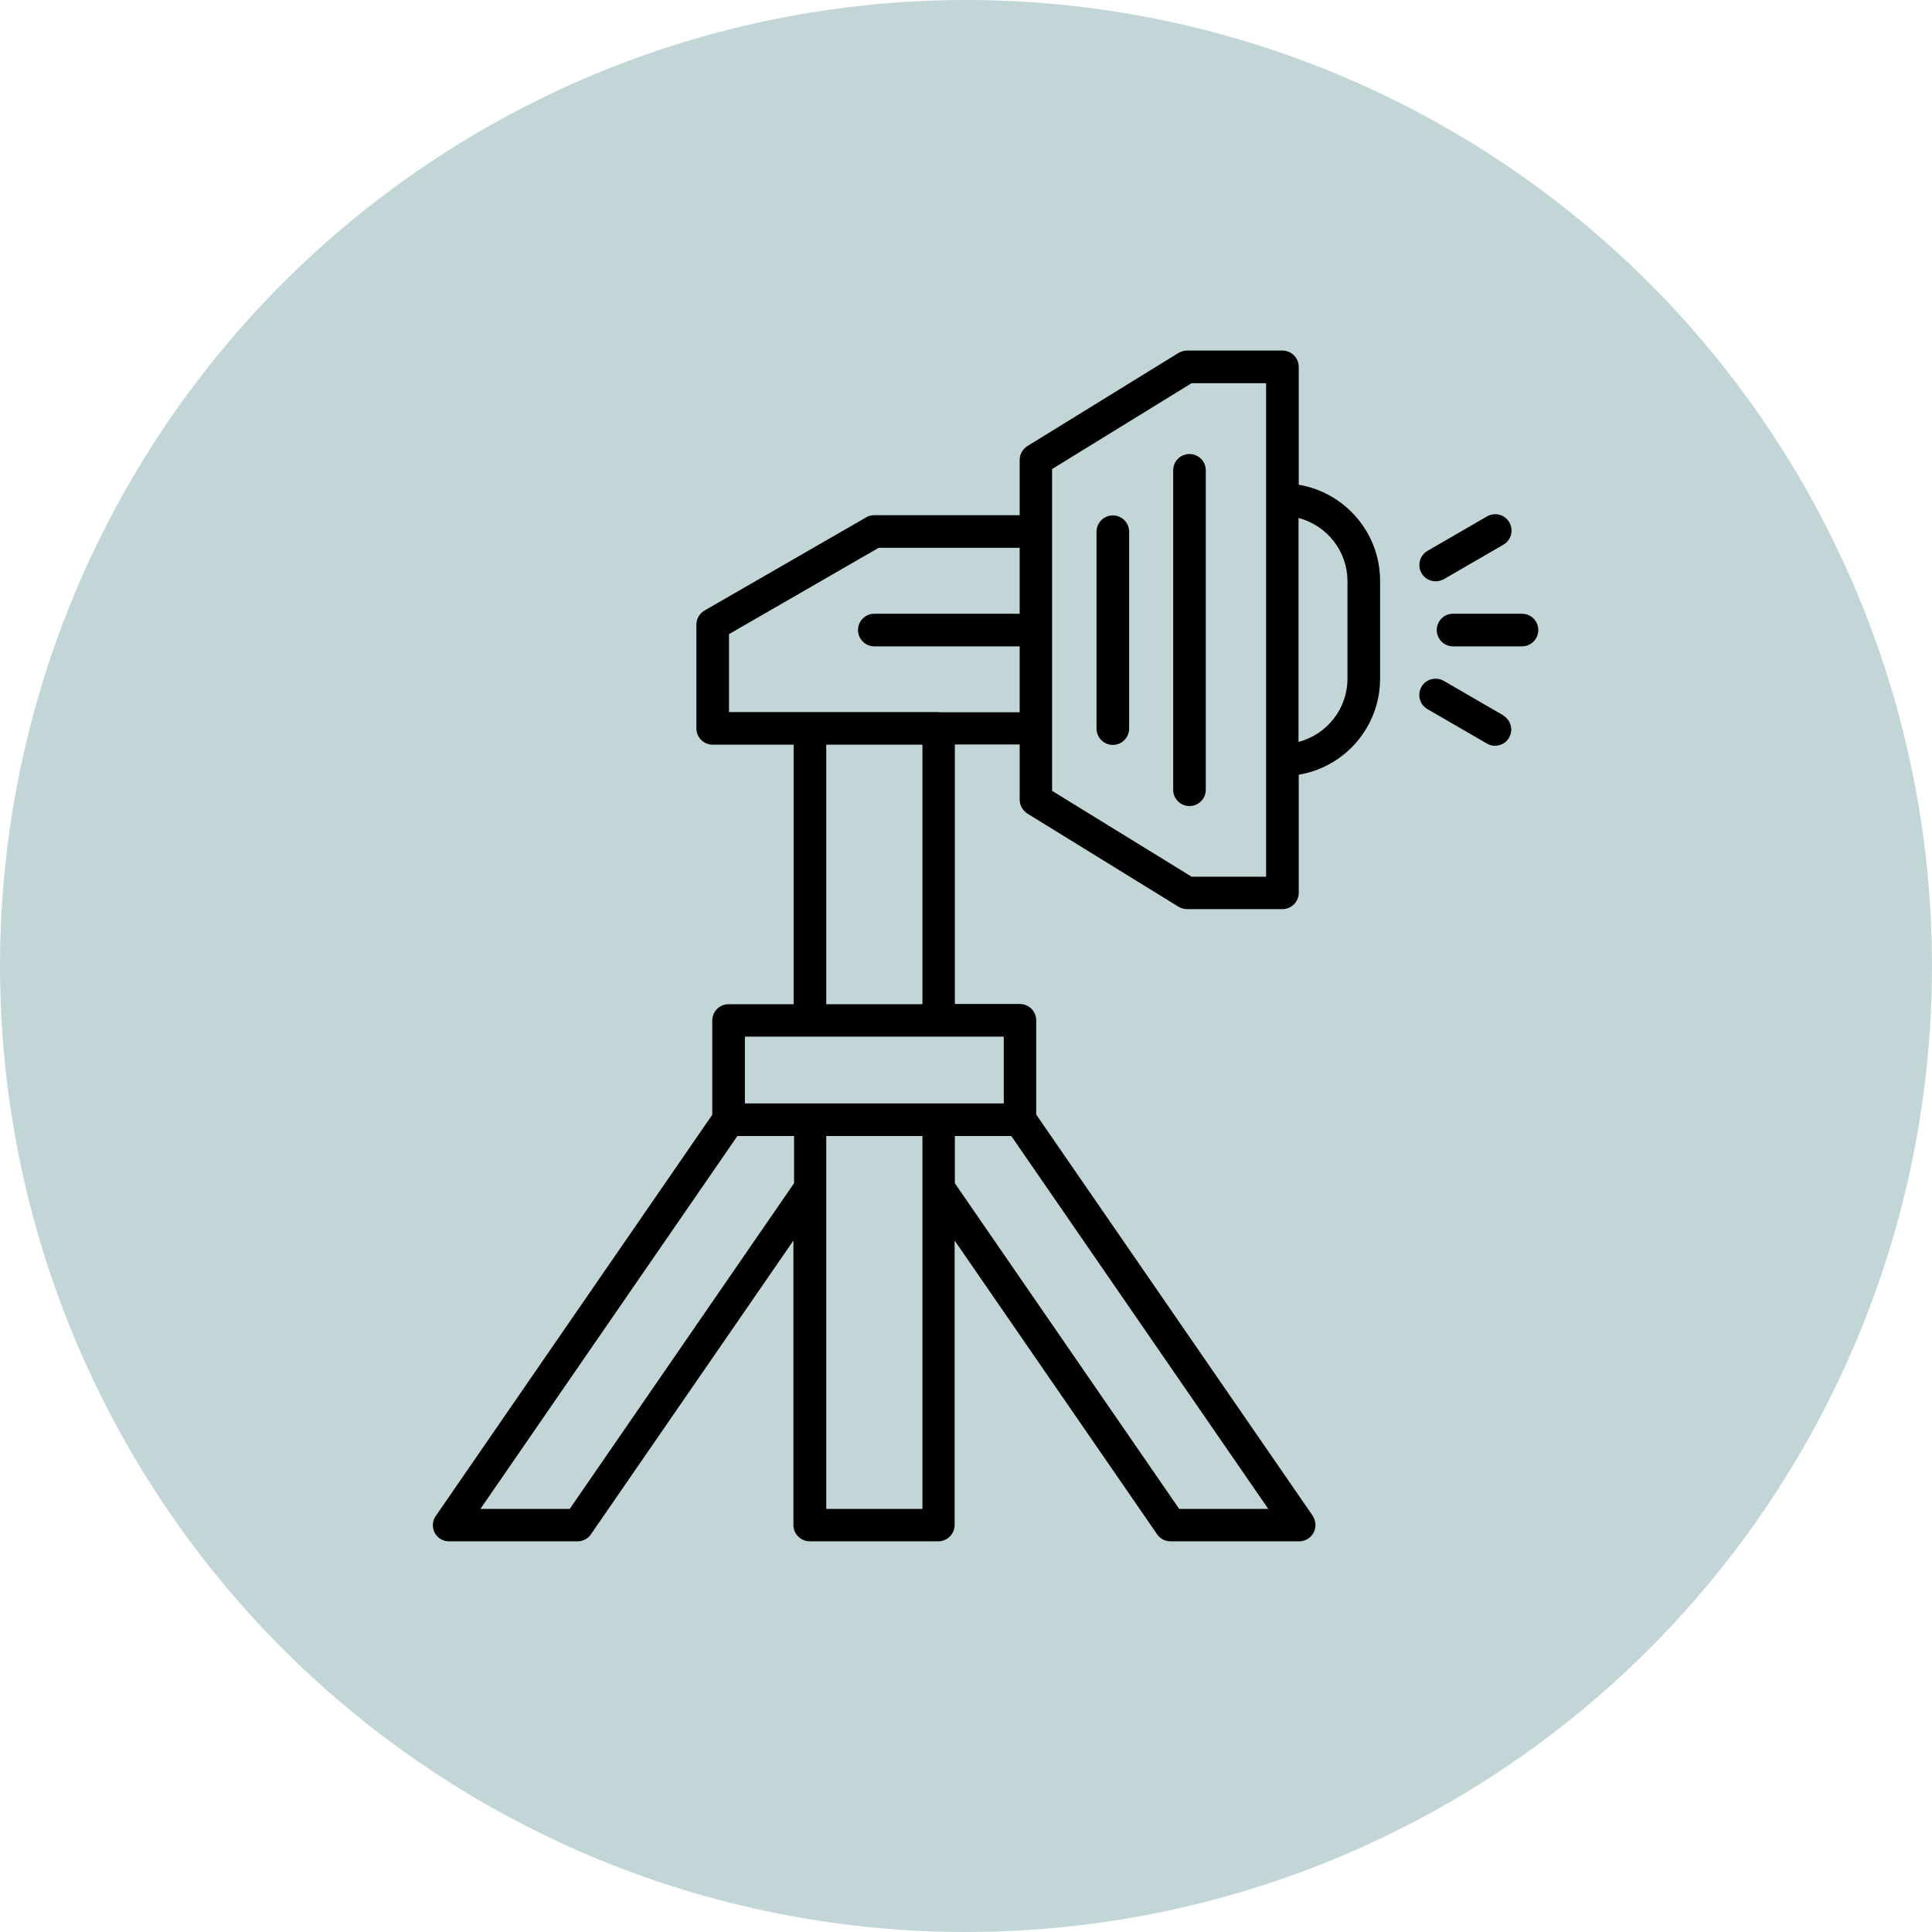
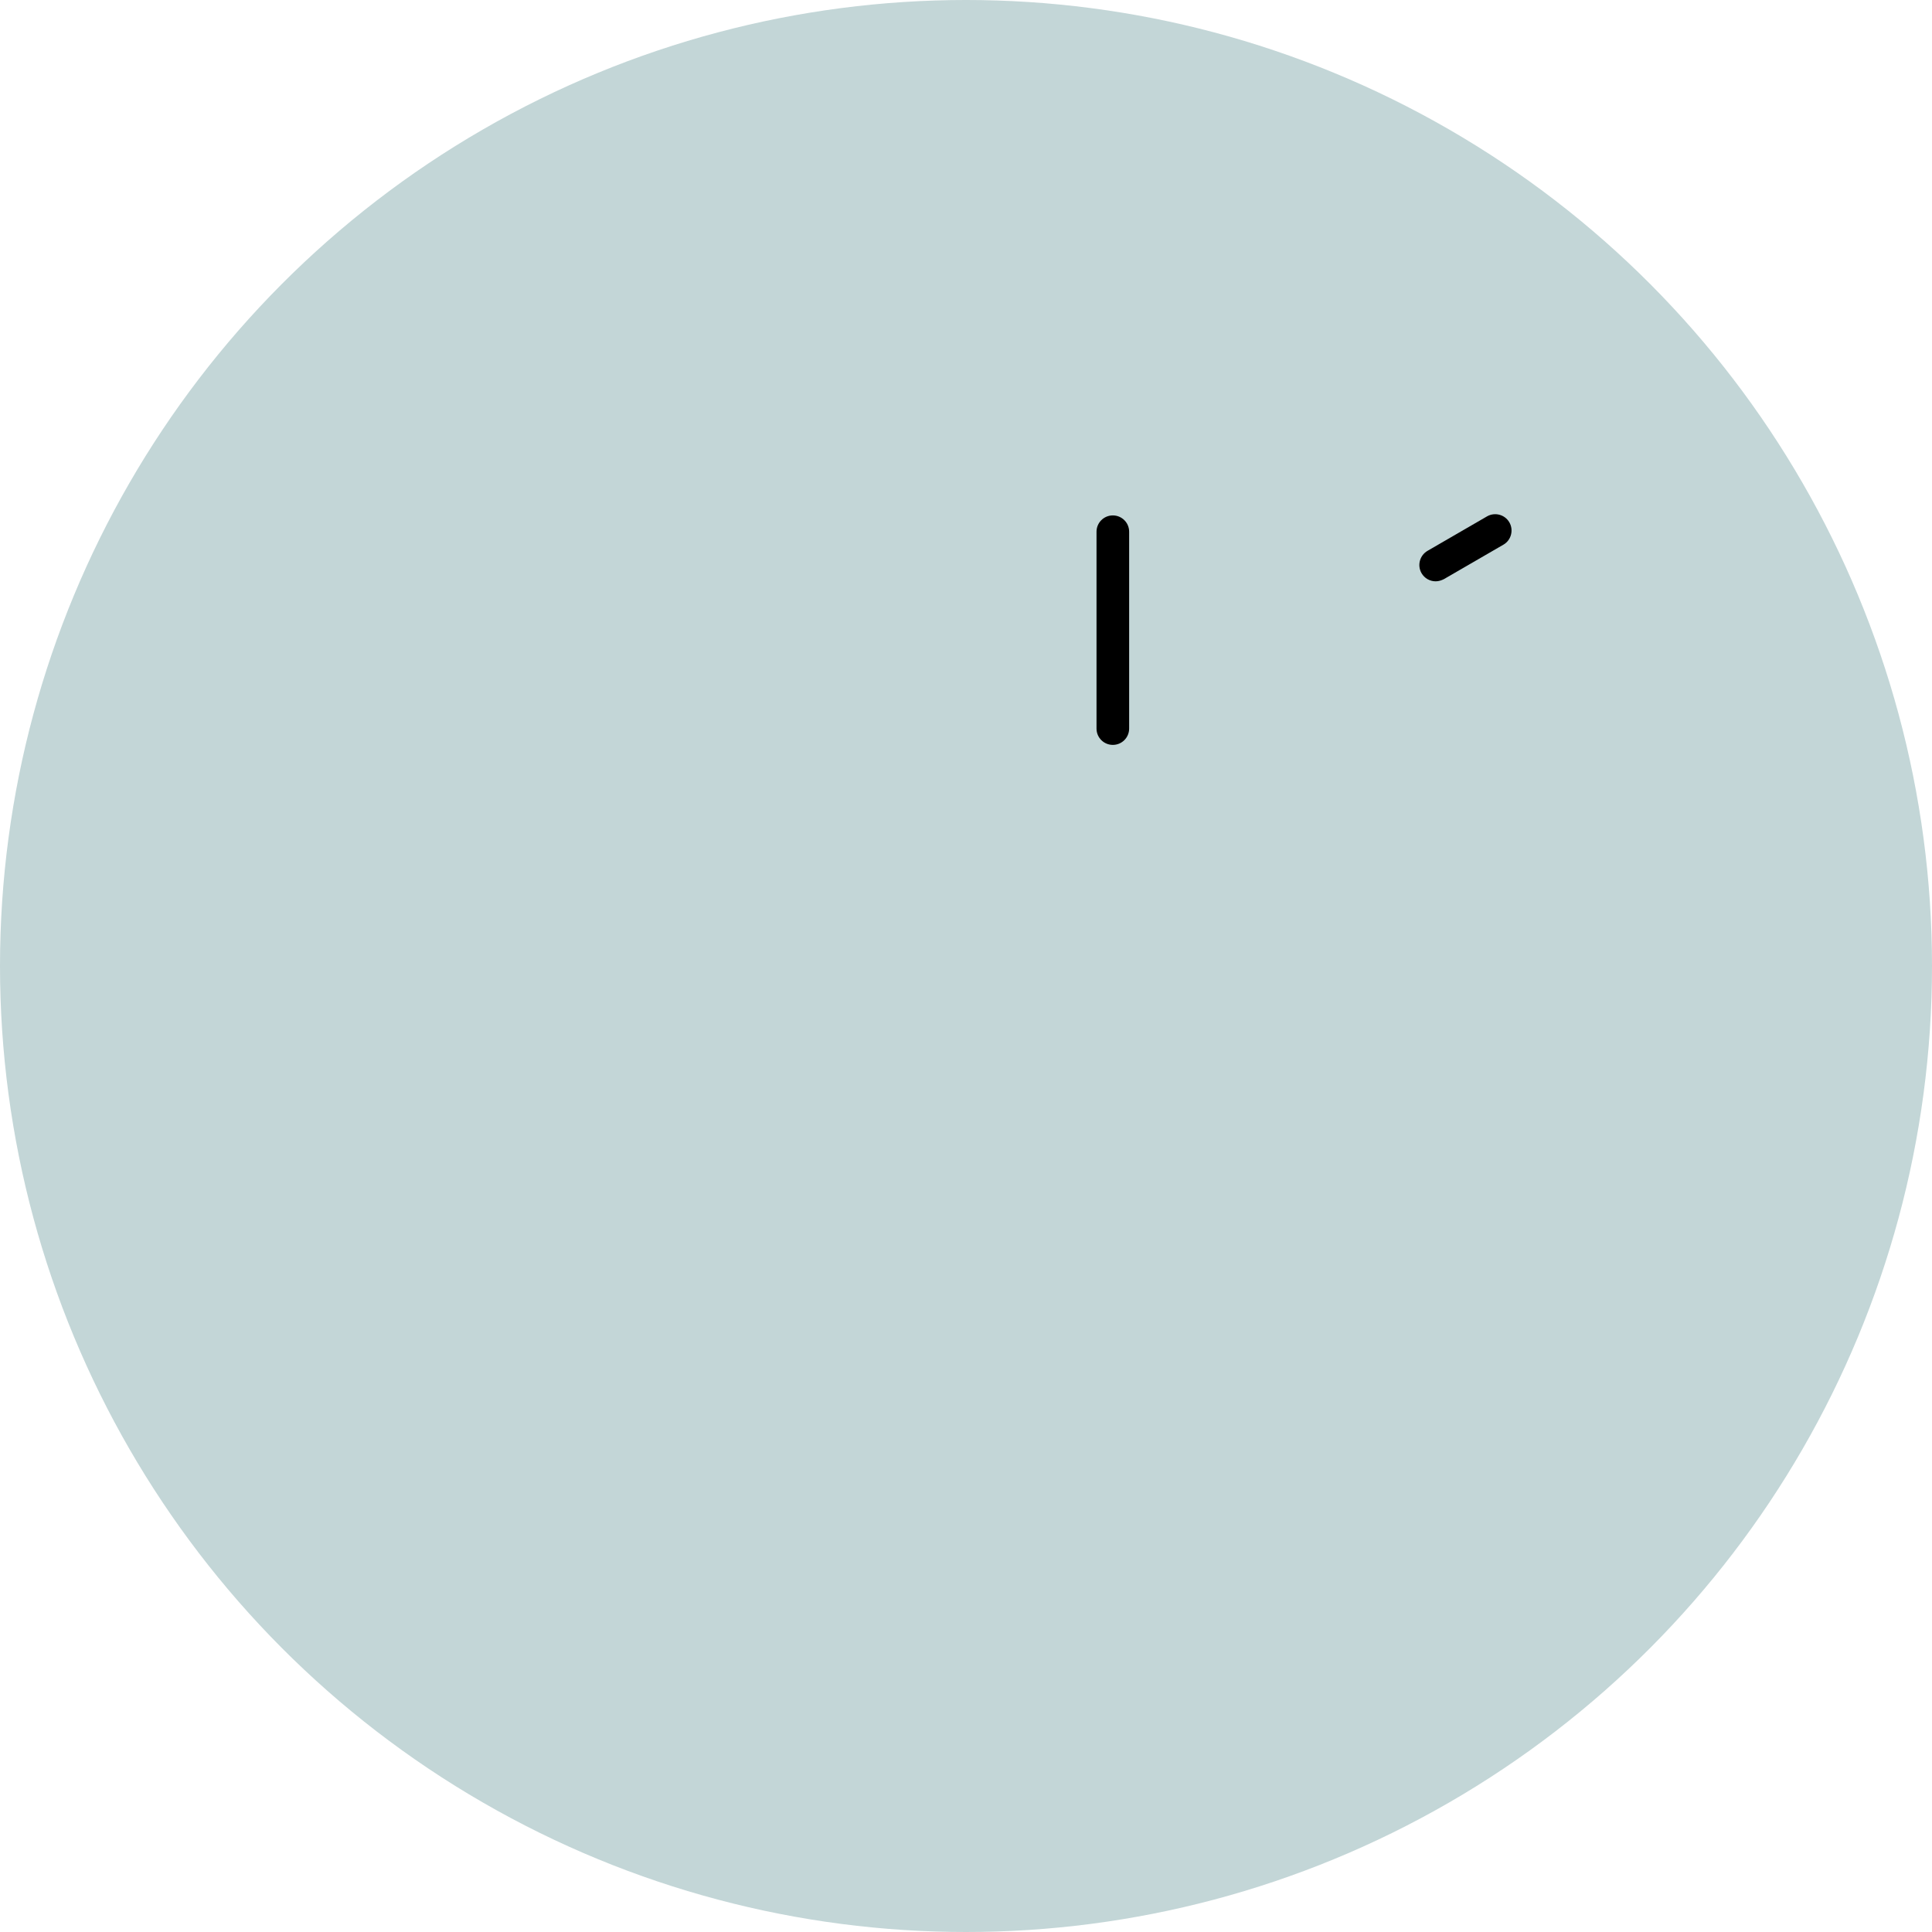
<svg xmlns="http://www.w3.org/2000/svg" id="a" viewBox="0 0 90 90">
  <defs>
    <style>.d{fill:#c3d6d7;}</style>
  </defs>
  <circle class="d" cx="45" cy="45" r="45" />
  <g id="b">
    <g id="c">
-       <path d="M60.5,22.59v-5.5c0-.42-.34-.76-.76-.76h-4.44c-.14,0-.28,.04-.4,.11l-7.04,4.34c-.22,.14-.36,.38-.36,.65v2.57h-6.77c-.13,0-.26,.03-.38,.1l-7.53,4.34c-.24,.14-.38,.39-.38,.66v4.83c0,.42,.34,.76,.76,.76h3.77v12.09h-3.03c-.42,0-.76,.34-.76,.76v4.39l-12.88,18.69c-.24,.34-.15,.82,.19,1.05,.13,.09,.28,.13,.43,.13h5.99c.25,0,.48-.12,.62-.33l9.43-13.68v13.25c0,.42,.34,.76,.76,.76h5.99c.42,0,.76-.34,.76-.76v-13.25l9.43,13.68c.14,.21,.38,.33,.62,.33h6c.42,0,.76-.34,.76-.76,0-.15-.05-.3-.13-.43l-12.88-18.69v-4.39c0-.42-.34-.76-.76-.76h-3.03v-12.09h3.02v2.57c0,.26,.14,.51,.36,.65l7.04,4.34c.12,.07,.26,.11,.4,.11h4.44c.42,0,.76-.34,.76-.76h0v-5.5c2.19-.37,3.79-2.26,3.79-4.48v-4.55c0-2.22-1.61-4.11-3.79-4.48ZM26.53,70.29h-4.15l11.97-17.37h2.64v2.2l-10.45,15.17Zm16.44,0h-4.48v-17.37h4.48v17.37h0Zm11.96,0l-10.45-15.17v-2.2h2.63l11.97,17.37h-4.15Zm-8.17-18.89h-12.06v-3.11h12.06v3.11Zm-3.79-4.62h-4.48v-12.09h4.48v12.09Zm.76-13.61h-9.77v-3.63l6.97-4.02h6.57v3.07h-6.77c-.42,0-.76,.34-.76,.76s.34,.76,.76,.76h6.77v3.07h-3.77Zm15.25,7.67h-3.47l-6.5-4v-14.99l6.5-4h3.47v22.99h0Zm3.79-9.22c0,1.38-.94,2.59-2.28,2.94v-10.43c1.34,.35,2.28,1.56,2.28,2.94v4.55Z" />
-       <path d="M55.41,21.15c-.42,0-.76,.34-.76,.76v14.88c0,.42,.34,.76,.76,.76s.76-.34,.76-.76v-14.88c0-.42-.34-.76-.76-.76Z" />
      <path d="M51.84,24.01c-.42,0-.76,.34-.76,.76v9.17c0,.42,.34,.76,.76,.76s.76-.34,.76-.76v-9.17c0-.42-.34-.76-.76-.76Z" />
-       <path d="M70.9,28.59h-3.21c-.42,0-.76,.34-.76,.76s.34,.76,.76,.76h3.21c.42,0,.76-.34,.76-.76s-.34-.76-.76-.76Z" />
      <path d="M66.88,27.08c.13,0,.26-.04,.38-.1l2.78-1.61c.36-.21,.48-.68,.27-1.04-.21-.36-.67-.48-1.03-.28l-2.78,1.61c-.36,.21-.49,.67-.28,1.04,.14,.24,.39,.38,.66,.38h0Z" />
-       <path d="M70.04,33.33l-2.78-1.61c-.36-.21-.83-.09-1.04,.27-.21,.36-.09,.83,.27,1.04h0l2.78,1.61c.36,.21,.83,.08,1.03-.28,.21-.36,.08-.82-.28-1.03Z" />
    </g>
  </g>
</svg>